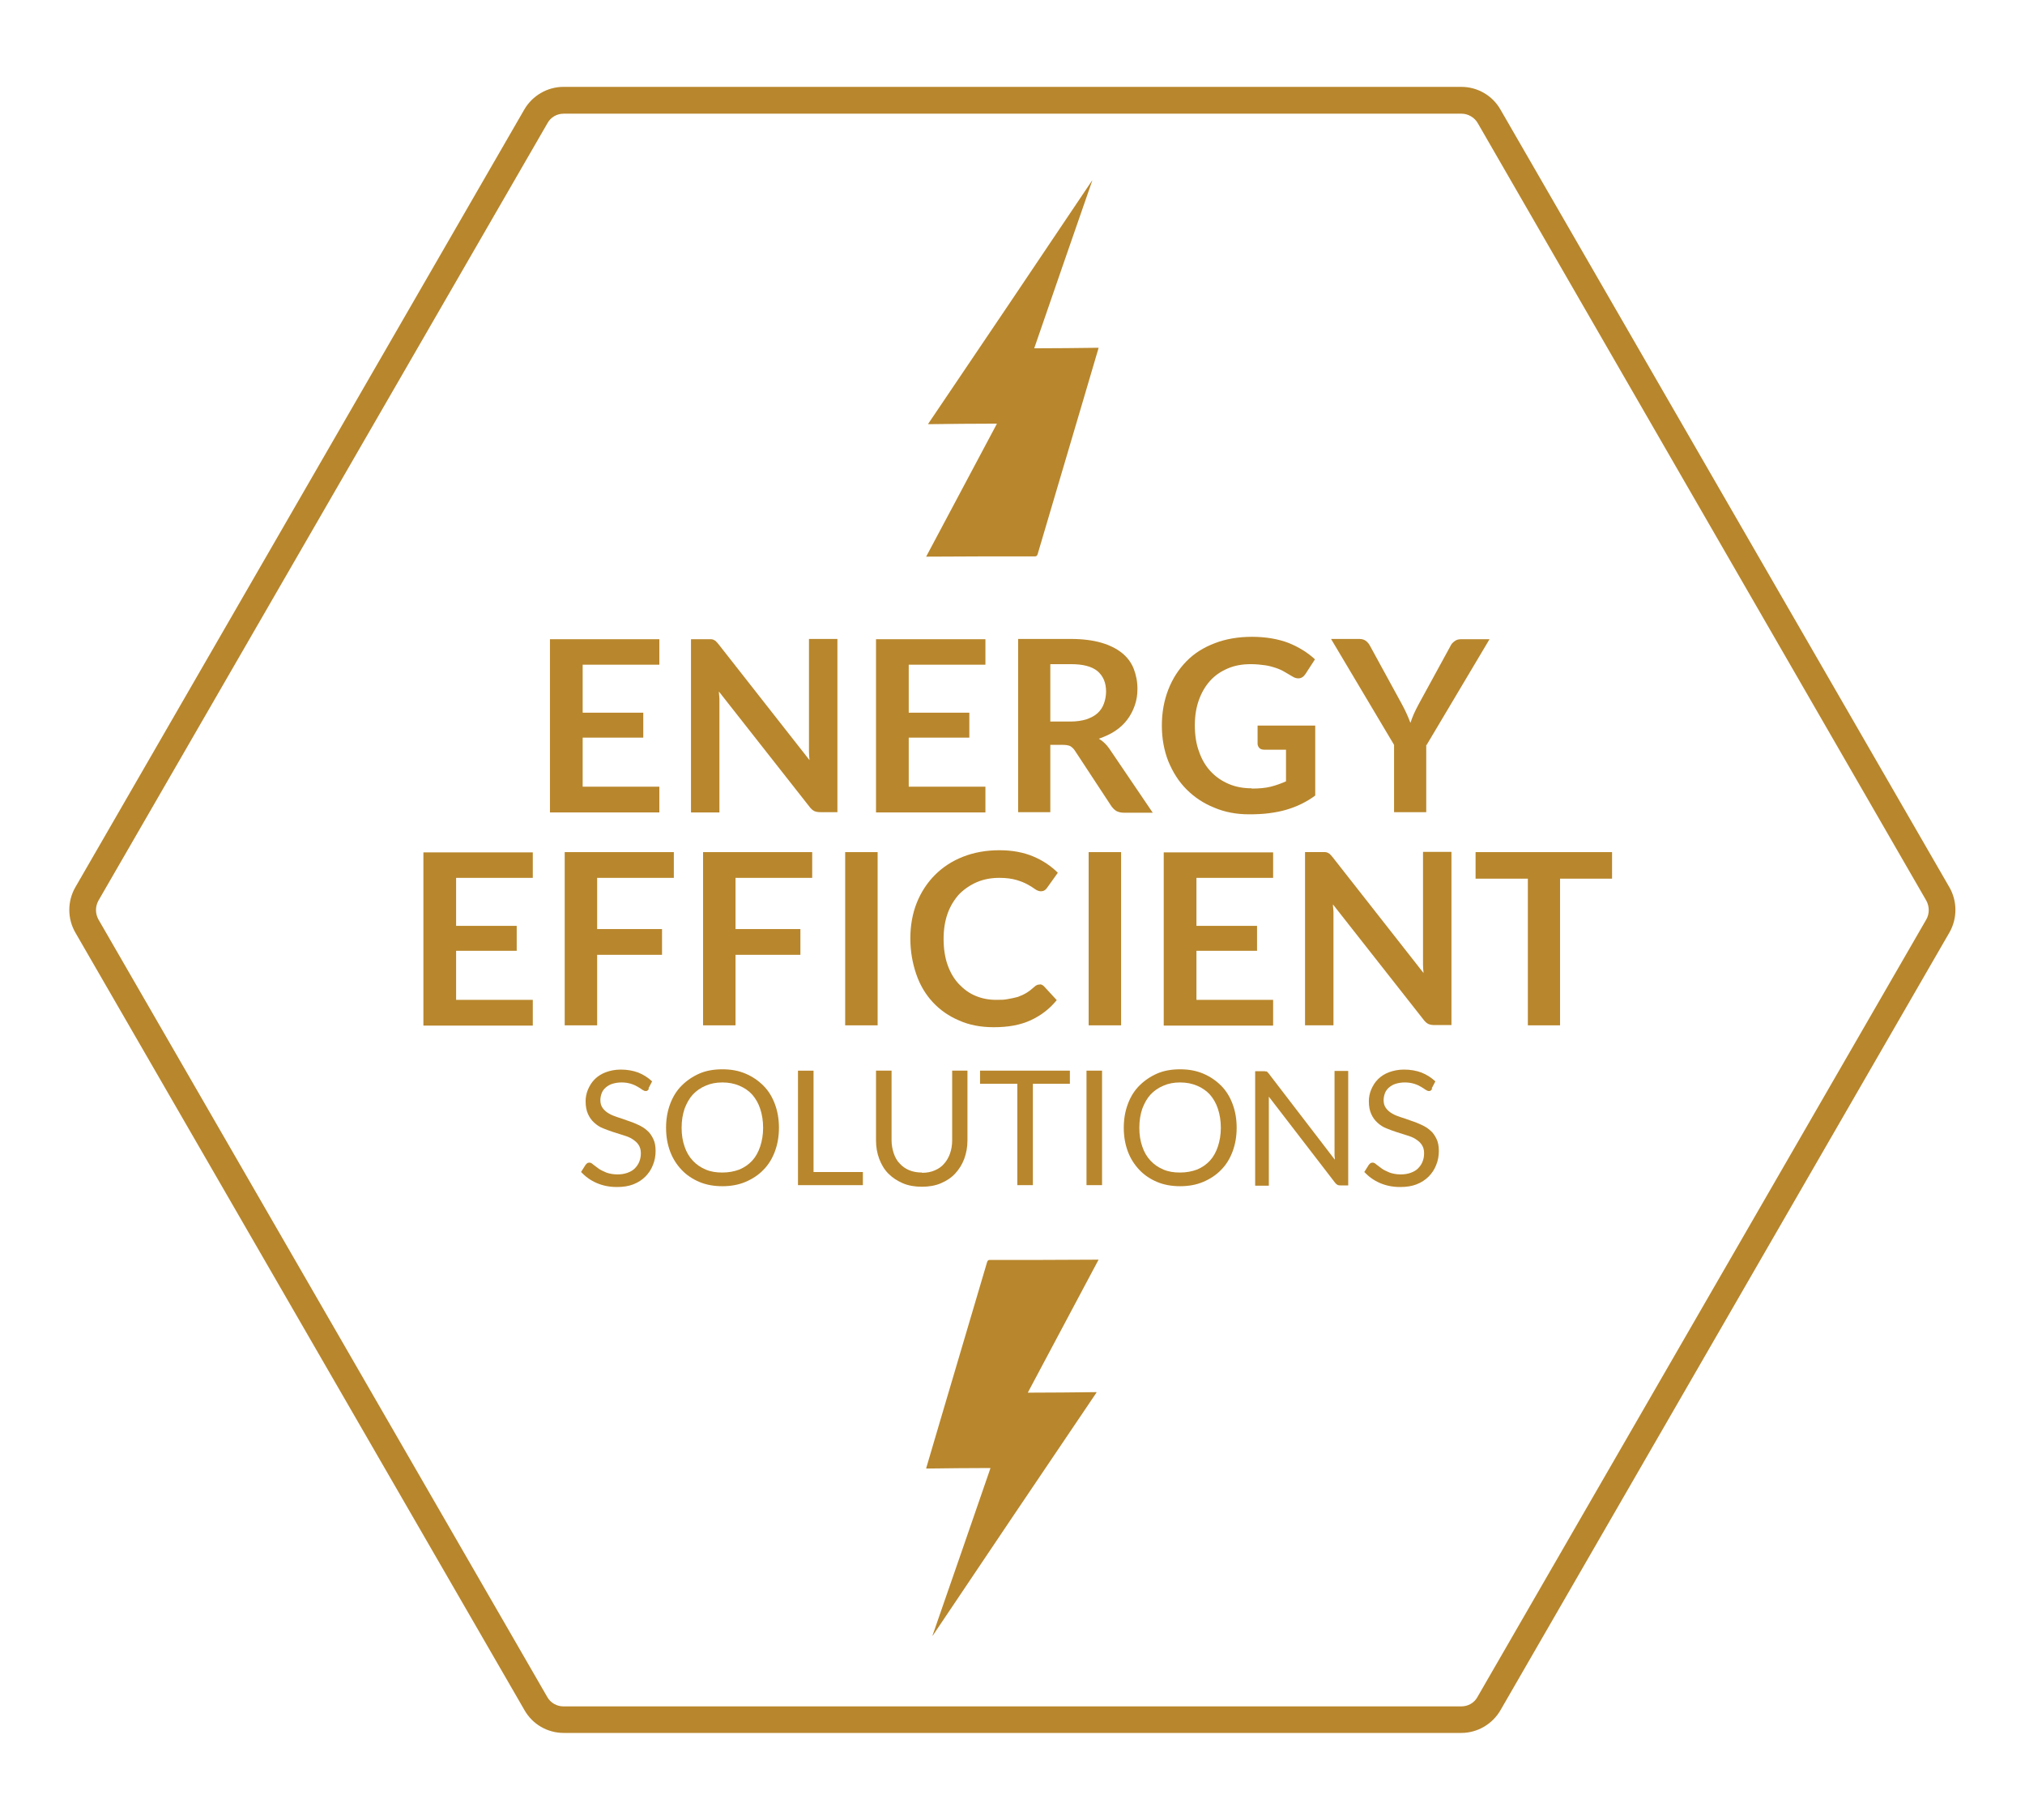
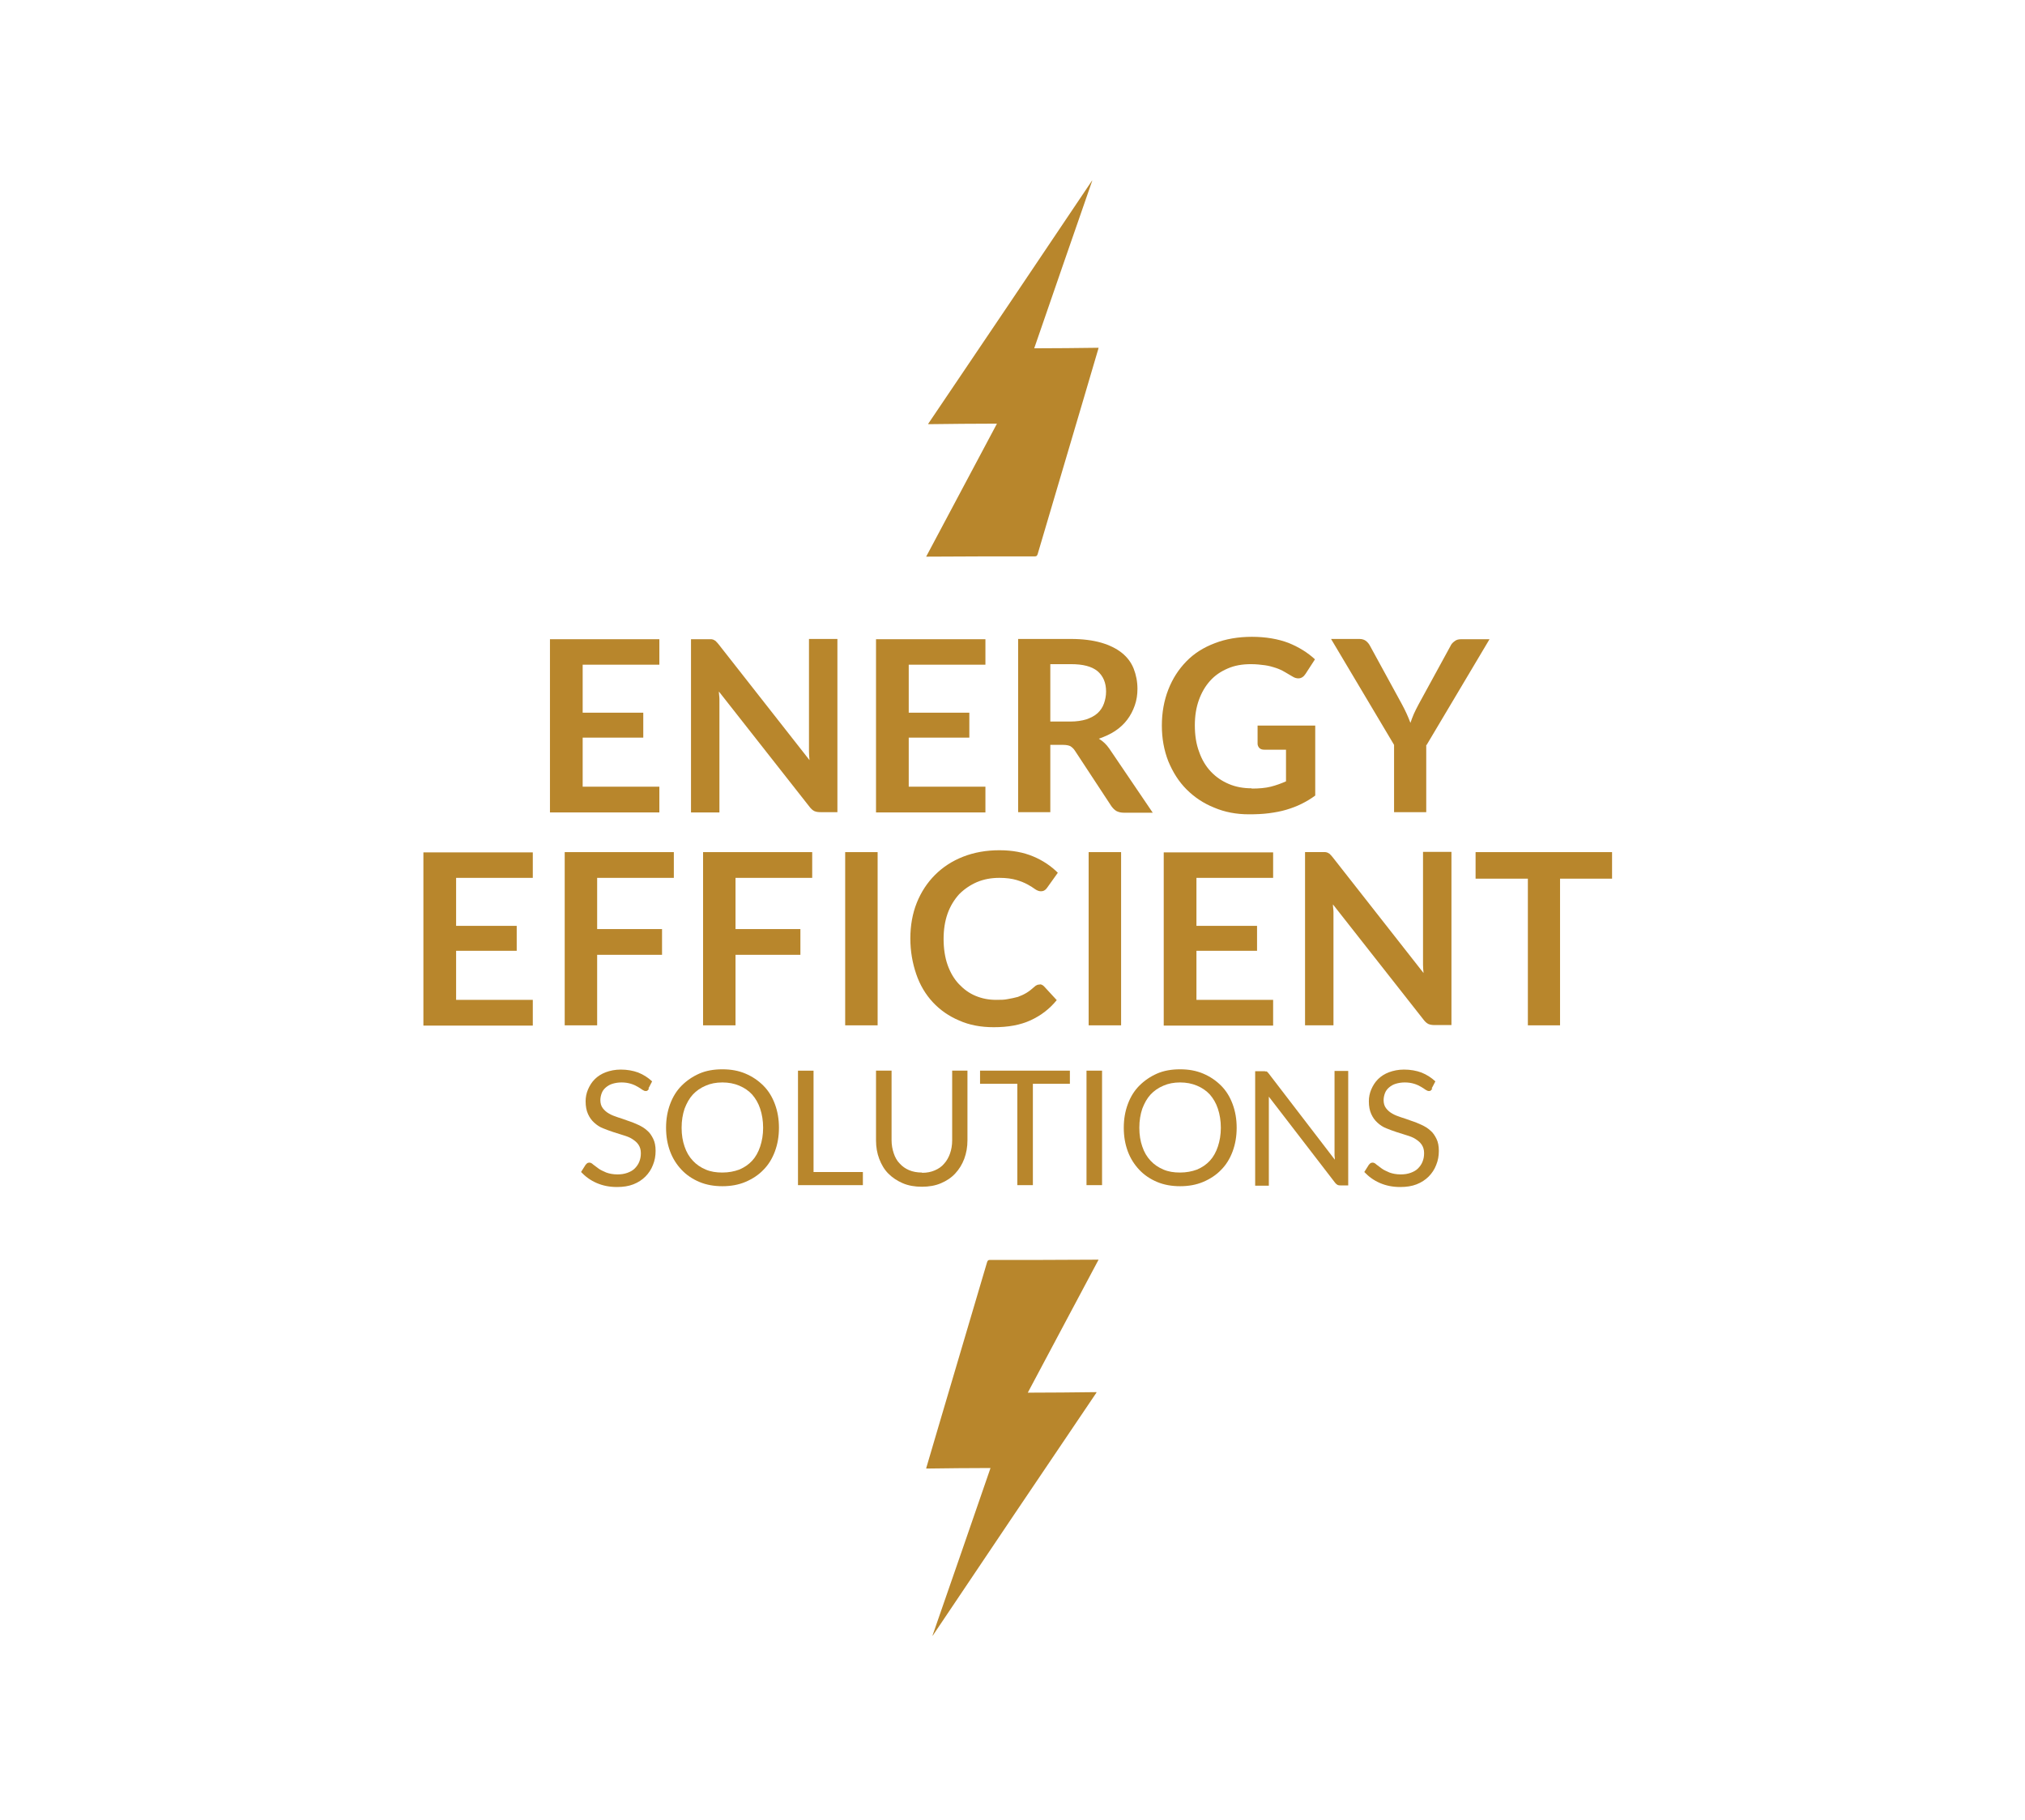
<svg xmlns="http://www.w3.org/2000/svg" id="efficient" viewBox="0 0 75.52 67.88">
  <defs>
    <style>      .cls-1 {        fill: #b8862c;      }    </style>
  </defs>
-   <path class="cls-1" d="m54.5,64.63H21.02c-.6,0-1.16-.32-1.46-.85L2.81,34.78c-.3-.52-.3-1.17,0-1.69L19.55,4.09c.3-.52.86-.85,1.46-.85h33.49c.6,0,1.16.32,1.46.85l16.74,29c.3.52.3,1.17,0,1.69l-16.74,29c-.3.52-.86.85-1.46.85ZM21.02,4.24c-.25,0-.48.13-.6.35L3.67,33.59c-.12.22-.12.48,0,.7l16.74,29c.12.22.36.35.6.35h33.49c.25,0,.48-.13.6-.35l16.74-29c.12-.21.12-.48,0-.7L55.11,4.59c-.12-.21-.36-.35-.6-.35H21.02Z" />
  <g>
    <path class="cls-1" d="m24.59,23.83v.96h-2.86v1.79h2.26v.93h-2.26v1.83h2.86v.96h-4.08v-6.46h4.08Z" />
    <path class="cls-1" d="m26.53,23.84s.07.01.1.03.06.03.08.06c.03.03.06.06.09.1l3.39,4.32c-.01-.1-.02-.21-.02-.31,0-.1,0-.19,0-.28v-3.93h1.06v6.46h-.62c-.1,0-.17-.01-.24-.04-.06-.03-.12-.08-.18-.16l-3.38-4.3c0,.1.02.19.02.28s0,.18,0,.26v3.97h-1.06v-6.46h.63c.05,0,.1,0,.13,0Z" />
    <path class="cls-1" d="m36.75,23.83v.96h-2.86v1.79h2.26v.93h-2.26v1.83h2.86v.96h-4.08v-6.46h4.08Z" />
    <path class="cls-1" d="m39.17,27.77v2.52h-1.2v-6.46h1.97c.44,0,.82.05,1.13.14.31.09.57.22.77.38.2.16.35.36.44.59.09.23.14.48.14.75,0,.22-.03.42-.1.62s-.16.37-.28.53-.27.3-.45.42-.38.21-.61.29c.15.09.28.21.39.37l1.62,2.39h-1.08c-.1,0-.19-.02-.27-.06-.07-.04-.13-.1-.19-.18l-1.36-2.07c-.05-.08-.11-.13-.17-.17-.06-.03-.15-.05-.27-.05h-.51Zm0-.86h.75c.23,0,.42-.03.59-.08.17-.06.31-.13.42-.23s.19-.22.24-.36c.05-.14.08-.29.08-.45,0-.33-.11-.58-.32-.76-.22-.18-.55-.26-.99-.26h-.77v2.15Z" />
    <path class="cls-1" d="m46.68,29.41c.27,0,.51-.02.71-.07.2-.05.39-.12.57-.2v-1.18h-.81c-.08,0-.14-.02-.18-.06-.04-.04-.07-.1-.07-.16v-.68h2.15v2.61c-.16.12-.33.22-.51.31s-.37.16-.57.22-.42.1-.65.13c-.23.03-.48.04-.74.04-.47,0-.9-.08-1.3-.25-.4-.16-.74-.39-1.03-.68s-.51-.64-.68-1.05c-.16-.41-.24-.85-.24-1.33s.08-.93.24-1.34c.16-.41.38-.75.67-1.05s.64-.52,1.06-.68c.41-.16.88-.24,1.39-.24s.98.08,1.37.23c.39.16.71.36.98.61l-.35.54c-.07.11-.16.17-.27.17-.07,0-.14-.02-.22-.07-.1-.06-.19-.11-.29-.17-.1-.06-.21-.11-.33-.15-.12-.04-.26-.08-.41-.1s-.32-.04-.52-.04c-.32,0-.61.05-.86.16-.26.11-.48.26-.66.46s-.32.44-.42.72c-.1.28-.15.59-.15.94,0,.37.05.7.16.99.1.29.25.54.44.74.19.2.41.35.67.46.26.11.54.16.85.16Z" />
    <path class="cls-1" d="m53.19,27.78v2.51h-1.2v-2.51l-2.35-3.95h1.06c.1,0,.19.03.25.08s.11.11.15.19l1.18,2.16c.07.13.13.25.18.36.05.11.1.23.14.34.04-.11.08-.23.13-.34s.11-.23.18-.36l1.18-2.16c.03-.07.08-.13.15-.18.07-.06.15-.08.25-.08h1.06l-2.35,3.95Z" />
    <path class="cls-1" d="m19.87,31.78v.96h-2.86v1.79h2.26v.93h-2.26v1.83h2.86v.96h-4.08v-6.46h4.08Z" />
    <path class="cls-1" d="m25.13,31.78v.96h-2.86v1.91h2.42v.96h-2.42v2.63h-1.21v-6.46h4.08Z" />
-     <path class="cls-1" d="m30.29,31.78v.96h-2.86v1.91h2.42v.96h-2.42v2.63h-1.21v-6.46h4.08Z" />
+     <path class="cls-1" d="m30.29,31.78v.96h-2.86v1.91h2.42v.96h-2.42v2.63h-1.21v-6.46Z" />
    <path class="cls-1" d="m32.73,38.24h-1.21v-6.46h1.21v6.46Z" />
    <path class="cls-1" d="m38.77,36.71c.07,0,.12.03.17.08l.47.51c-.26.32-.58.57-.97.75s-.84.26-1.38.26c-.48,0-.91-.08-1.29-.25-.38-.16-.71-.39-.98-.68s-.48-.64-.62-1.05-.22-.85-.22-1.33.08-.93.24-1.33c.16-.4.39-.75.68-1.04s.64-.52,1.05-.68c.41-.16.86-.24,1.35-.24s.9.08,1.26.23c.36.15.67.36.92.61l-.4.56s-.05.07-.09.09c-.04.03-.09.04-.15.04s-.14-.03-.21-.08c-.07-.05-.16-.11-.27-.17-.11-.06-.25-.12-.42-.17-.17-.05-.38-.08-.64-.08-.3,0-.58.05-.84.16-.25.11-.47.26-.66.45-.18.2-.33.44-.43.72-.1.28-.15.6-.15.95s.05.69.15.97c.1.28.24.52.42.71.18.19.38.34.62.44.24.1.49.15.77.15.16,0,.31,0,.44-.03.13-.02.25-.05.37-.08.11-.04.22-.09.32-.15.1-.06.2-.14.3-.23.03-.03.06-.05.09-.06.03-.02.07-.02.11-.02Z" />
    <path class="cls-1" d="m41.81,38.24h-1.21v-6.46h1.21v6.46Z" />
    <path class="cls-1" d="m47.48,31.78v.96h-2.86v1.79h2.26v.93h-2.26v1.83h2.86v.96h-4.08v-6.46h4.08Z" />
    <path class="cls-1" d="m49.43,31.78s.07.01.1.03.06.03.08.06c.03.03.06.06.09.1l3.39,4.32c-.01-.1-.02-.21-.02-.31,0-.1,0-.19,0-.28v-3.93h1.06v6.46h-.62c-.1,0-.17-.01-.24-.04-.06-.03-.12-.08-.18-.16l-3.38-4.3c0,.1.02.19.02.28s0,.18,0,.26v3.97h-1.06v-6.46h.63c.05,0,.1,0,.13,0Z" />
    <path class="cls-1" d="m60.12,31.78v.99h-1.94v5.47h-1.2v-5.47h-1.95v-.99h5.1Z" />
    <path class="cls-1" d="m24.21,40.6s-.04.05-.06.07c-.02.02-.05.02-.08.02-.03,0-.07-.02-.12-.05-.04-.03-.1-.07-.17-.11-.07-.04-.15-.08-.25-.11-.1-.03-.21-.05-.35-.05-.13,0-.24.02-.34.05-.1.03-.18.08-.25.14-.07.06-.12.13-.15.21s-.05.17-.05.26c0,.12.03.22.09.3.06.08.14.15.23.2.1.06.21.1.33.14.12.04.25.08.38.13.13.04.25.09.38.15s.23.12.33.21c.1.08.17.19.23.31.06.12.09.27.09.45,0,.19-.03.36-.1.53-.06.16-.16.31-.28.43-.12.12-.27.22-.45.29s-.38.1-.61.1c-.28,0-.53-.05-.76-.15-.23-.1-.42-.24-.58-.41l.17-.27s.04-.04.06-.06c.02-.01.05-.02.08-.02.04,0,.09.02.14.07.05.04.12.09.2.15s.18.1.29.15c.11.04.25.07.42.07.14,0,.26-.02.37-.06.11-.04.2-.09.27-.16s.13-.15.17-.25c.04-.1.06-.2.06-.32,0-.13-.03-.23-.09-.32s-.14-.15-.23-.21-.2-.1-.33-.14-.25-.08-.38-.12c-.13-.04-.25-.09-.38-.14s-.23-.12-.33-.21-.17-.19-.23-.32-.09-.29-.09-.48c0-.15.03-.3.09-.44s.14-.27.25-.38.25-.2.41-.26.35-.1.56-.1c.24,0,.46.04.65.11.2.08.37.19.52.33l-.14.27Z" />
    <path class="cls-1" d="m29.05,42.06c0,.32-.05.61-.15.88-.1.27-.24.5-.43.69-.18.19-.41.34-.67.45-.26.11-.55.16-.86.16s-.6-.05-.86-.16c-.26-.11-.48-.26-.66-.45-.18-.19-.33-.42-.43-.69-.1-.27-.15-.56-.15-.88s.05-.61.15-.88c.1-.27.24-.5.43-.69.19-.19.41-.34.66-.45s.54-.16.86-.16.6.05.86.16c.26.11.48.26.67.45.19.19.33.42.43.69.1.27.15.56.15.88Zm-.59,0c0-.26-.04-.5-.11-.71-.07-.21-.17-.38-.3-.53-.13-.14-.29-.25-.48-.33-.19-.08-.4-.12-.63-.12s-.44.04-.62.12c-.19.08-.35.19-.48.33-.13.14-.23.32-.31.53-.07.21-.11.44-.11.71s.04.5.11.7c.07.21.17.38.31.53.13.14.29.25.48.33.19.08.39.11.62.11s.44-.04.63-.11c.19-.08.35-.19.48-.33.13-.14.23-.32.3-.53.07-.21.11-.44.11-.7Z" />
    <path class="cls-1" d="m30.33,43.71h1.85v.49h-2.42v-4.27h.58v3.78Z" />
    <path class="cls-1" d="m34.39,43.74c.18,0,.33-.03.47-.09.14-.06.26-.14.35-.25.1-.11.17-.24.22-.38s.08-.31.08-.49v-2.6h.57v2.6c0,.25-.04.47-.12.69-.08.21-.19.39-.34.55s-.32.27-.53.36c-.21.09-.45.13-.71.13s-.5-.04-.71-.13-.39-.21-.54-.36-.26-.34-.34-.55c-.08-.21-.12-.44-.12-.69v-2.6h.58v2.59c0,.18.03.34.08.49.05.15.12.28.22.38.1.11.21.19.35.25s.3.09.48.09Z" />
    <path class="cls-1" d="m39.9,39.93v.49h-1.38v3.78h-.58v-3.78h-1.39v-.49h3.34Z" />
    <path class="cls-1" d="m41.1,44.2h-.58v-4.27h.58v4.27Z" />
    <path class="cls-1" d="m46.12,42.06c0,.32-.05.61-.15.88-.1.27-.24.5-.43.69-.18.19-.41.34-.67.45-.26.11-.55.16-.86.16s-.6-.05-.86-.16c-.26-.11-.48-.26-.66-.45-.18-.19-.33-.42-.43-.69-.1-.27-.15-.56-.15-.88s.05-.61.15-.88c.1-.27.24-.5.43-.69.19-.19.41-.34.66-.45s.54-.16.86-.16.6.05.86.16c.26.11.48.26.67.45.19.19.33.42.43.69.1.27.15.56.15.88Zm-.59,0c0-.26-.04-.5-.11-.71-.07-.21-.17-.38-.3-.53-.13-.14-.29-.25-.48-.33-.19-.08-.4-.12-.63-.12s-.44.04-.62.12c-.19.08-.35.19-.48.33-.13.14-.23.32-.31.53-.07.21-.11.44-.11.71s.04.5.11.7c.07.21.17.38.31.53.13.14.29.25.48.33.19.08.39.11.62.11s.44-.04.63-.11c.19-.08.35-.19.48-.33.13-.14.23-.32.3-.53.07-.21.11-.44.11-.7Z" />
    <path class="cls-1" d="m47.23,39.95s.05.04.08.08l2.47,3.22c0-.05,0-.1-.01-.15,0-.05,0-.1,0-.14v-3.02h.51v4.27h-.29s-.08,0-.11-.02c-.03-.02-.06-.04-.09-.08l-2.47-3.21s0,.1,0,.15c0,.05,0,.09,0,.13v3.04h-.51v-4.27h.3c.05,0,.09,0,.11.02Z" />
    <path class="cls-1" d="m53.42,40.6s-.04.05-.06.07c-.02.02-.05.02-.08.02-.03,0-.07-.02-.12-.05-.04-.03-.1-.07-.17-.11-.07-.04-.15-.08-.25-.11-.1-.03-.21-.05-.35-.05-.13,0-.24.02-.34.05-.1.03-.18.08-.25.14-.07.06-.12.13-.15.21s-.05.17-.05.26c0,.12.03.22.09.3.06.08.14.15.23.2.1.06.21.1.33.14.12.04.25.08.38.13.13.04.25.09.38.15s.23.12.33.21c.1.08.17.19.23.31.06.12.09.27.09.45,0,.19-.03.36-.1.53-.06.16-.16.31-.28.43-.12.12-.27.22-.45.29s-.38.1-.61.1c-.28,0-.53-.05-.76-.15-.23-.1-.42-.24-.58-.41l.17-.27s.04-.04.06-.06c.02-.01.05-.02.08-.02.04,0,.09.02.14.07.05.04.12.09.2.15s.18.1.29.15c.11.04.25.07.42.07.14,0,.26-.02.37-.06.11-.04.2-.09.27-.16s.13-.15.17-.25c.04-.1.06-.2.06-.32,0-.13-.03-.23-.09-.32s-.14-.15-.23-.21-.2-.1-.33-.14-.25-.08-.38-.12c-.13-.04-.25-.09-.38-.14s-.23-.12-.33-.21-.17-.19-.23-.32-.09-.29-.09-.48c0-.15.03-.3.09-.44s.14-.27.25-.38.25-.2.41-.26.35-.1.56-.1c.24,0,.46.04.65.11.2.08.37.19.52.33l-.14.27Z" />
  </g>
  <path class="cls-1" d="m40.73,6.75c-.72,2.07-1.44,4.15-2.16,6.24.81,0,1.6-.01,2.4-.02-.01.05-.02.08-.03.11-.35,1.2-.71,2.4-1.06,3.59-.39,1.33-.79,2.66-1.18,3.99-.02.06-.04.09-.1.09-1.33,0-2.65,0-3.98.01-.02,0-.04,0-.08,0,.88-1.66,1.76-3.3,2.64-4.96-.86,0-1.71.01-2.56.02,0,0,0-.01,0-.02,2.04-3.02,4.08-6.04,6.11-9.07,0,0,0,0,0,0Z" />
  <path class="cls-1" d="m34.78,60.99c.72-2.07,1.44-4.15,2.16-6.24-.81,0-1.6.01-2.4.02.01-.05.02-.08.03-.11.35-1.2.71-2.4,1.06-3.59.39-1.33.79-2.66,1.18-3.99.02-.06.04-.09.1-.09,1.33,0,2.65,0,3.98-.01.02,0,.04,0,.08,0-.88,1.66-1.76,3.3-2.64,4.96.86,0,1.71-.01,2.56-.02,0,0,0,.01,0,.02-2.04,3.02-4.08,6.04-6.11,9.07,0,0,0,0,0,0Z" />
</svg>